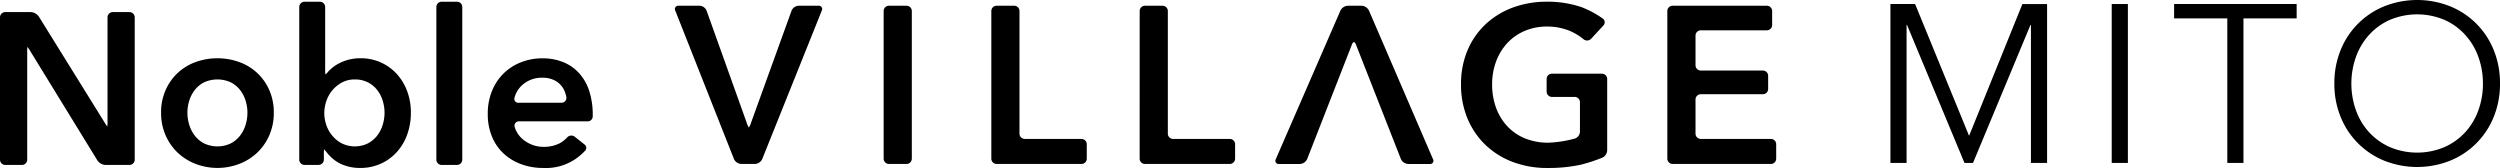
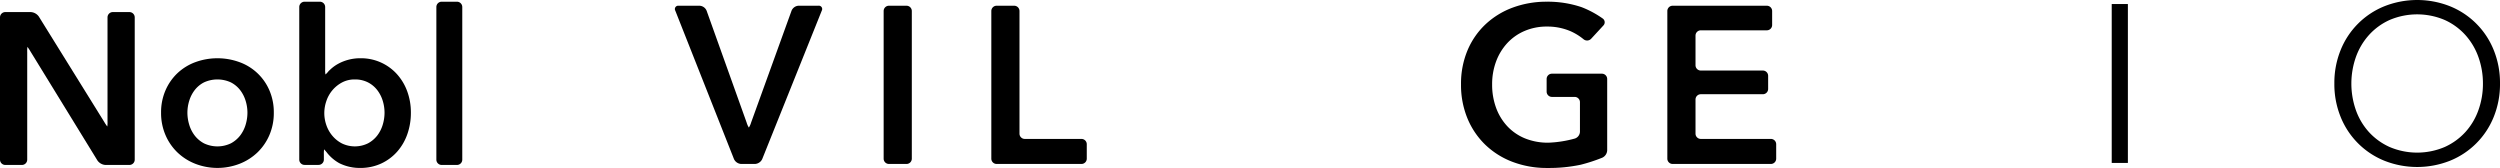
<svg xmlns="http://www.w3.org/2000/svg" viewBox="0 0 300.742 20.206">
  <title>map_logo</title>
  <g id="レイヤー_2" data-name="レイヤー 2">
    <g id="layout">
-       <path d="M236.861,16.308h.027l6.4-15.823h2.97V19.6h-1.944V3h-.054L237.347,19.6h-1.026L229.409,3h-.054V19.6h-1.944V.485h2.97Z" />
      <path d="M255.977,19.6h-1.944V.485h1.944Z" />
-       <path d="M269.881,19.6h-1.943V2.214h-6.4V.485H276.28V2.214h-6.4Z" />
      <path d="M300.742,10.044a10.457,10.457,0,0,1-.756,4.022,9.487,9.487,0,0,1-5.251,5.266,10.726,10.726,0,0,1-7.911,0,9.492,9.492,0,0,1-5.252-5.266,10.457,10.457,0,0,1-.756-4.022,10.466,10.466,0,0,1,.756-4.023A9.487,9.487,0,0,1,286.824.756a10.726,10.726,0,0,1,7.911,0,9.481,9.481,0,0,1,5.251,5.265A10.466,10.466,0,0,1,300.742,10.044Zm-2.052.013a9.376,9.376,0,0,0-.54-3.181,7.912,7.912,0,0,0-1.566-2.654,7.505,7.505,0,0,0-2.5-1.821,8.464,8.464,0,0,0-6.615,0,7.5,7.5,0,0,0-2.5,1.821,7.931,7.931,0,0,0-1.567,2.654,9.639,9.639,0,0,0,0,6.362,7.808,7.808,0,0,0,1.567,2.642,7.583,7.583,0,0,0,2.5,1.806,8.464,8.464,0,0,0,6.615,0,7.593,7.593,0,0,0,2.5-1.806,7.79,7.79,0,0,0,1.566-2.642A9.372,9.372,0,0,0,298.69,10.057Z" />
      <path d="M81.235,1.281a.4.4,0,0,1,.4-.591h2.52a.967.967,0,0,1,.849.6l4.814,13.455a2.262,2.262,0,0,0,.268.6,2.286,2.286,0,0,0,.269-.6L95.221,1.288a.971.971,0,0,1,.85-.6h2.386a.4.4,0,0,1,.4.59L91.694,19.133a1.017,1.017,0,0,1-.871.59h-1.66a1.012,1.012,0,0,1-.869-.591Z" />
      <path d="M106.3,1.325a.637.637,0,0,1,.635-.635h2.118a.637.637,0,0,1,.635.635V19.088a.637.637,0,0,1-.635.635h-2.118a.637.637,0,0,1-.635-.635Z" />
      <path d="M119.253,1.325a.637.637,0,0,1,.635-.635h2.118a.637.637,0,0,1,.635.635V16.077a.637.637,0,0,0,.635.635H130.1a.637.637,0,0,1,.635.635v1.741a.637.637,0,0,1-.635.635H119.888a.637.637,0,0,1-.635-.635Z" />
-       <path d="M137.1,1.325a.637.637,0,0,1,.635-.635h2.117a.637.637,0,0,1,.635.635V16.077a.637.637,0,0,0,.635.635h6.821a.637.637,0,0,1,.635.635v1.741a.637.637,0,0,1-.635.635H137.731a.637.637,0,0,1-.635-.635Z" />
-       <path d="M163.1,5.317c-.124-.327-.328-.328-.453,0l-5.4,13.817a1.01,1.01,0,0,1-.869.591h-2.52a.387.387,0,0,1-.382-.583l7.773-17.867a1.053,1.053,0,0,1,.888-.583h1.66a1.049,1.049,0,0,1,.887.584l7.7,17.865a.388.388,0,0,1-.384.584h-2.6a1.023,1.023,0,0,1-.874-.589Z" />
      <path d="M193.34,18.093a1.023,1.023,0,0,1-.588.875,19.96,19.96,0,0,1-2.6.849,18.376,18.376,0,0,1-3.992.389,11.581,11.581,0,0,1-4.22-.739,9.65,9.65,0,0,1-3.28-2.07,9.389,9.389,0,0,1-2.137-3.172,10.5,10.5,0,0,1-.767-4.072,10.332,10.332,0,0,1,.794-4.127A9.179,9.179,0,0,1,178.73,2.9,9.678,9.678,0,0,1,182,.905a11.663,11.663,0,0,1,4.086-.7,12.664,12.664,0,0,1,4.18.659A11.61,11.61,0,0,1,192.8,2.226a.551.551,0,0,1,.083.839l-1.476,1.6a.668.668,0,0,1-.914.053,6.848,6.848,0,0,0-1.547-.958,7.071,7.071,0,0,0-2.836-.565,6.712,6.712,0,0,0-2.728.538A6.113,6.113,0,0,0,181.3,5.207a6.681,6.681,0,0,0-1.33,2.2,7.787,7.787,0,0,0-.471,2.742,8.061,8.061,0,0,0,.471,2.809,6.525,6.525,0,0,0,1.344,2.218,6.053,6.053,0,0,0,2.123,1.465,7.286,7.286,0,0,0,2.836.524,13.733,13.733,0,0,0,3.18-.5.894.894,0,0,0,.61-.81V12.293a.637.637,0,0,0-.635-.635H186.69a.637.637,0,0,1-.635-.635V9.5a.637.637,0,0,1,.635-.635h6.015a.637.637,0,0,1,.635.635Z" />
      <path d="M200.575,1.325A.637.637,0,0,1,201.21.69h11.338a.637.637,0,0,1,.635.635V3.012a.637.637,0,0,1-.635.635H204.6a.637.637,0,0,0-.635.635V7.851a.637.637,0,0,0,.635.635h7.467a.637.637,0,0,1,.635.635V10.7a.637.637,0,0,1-.635.635H204.6a.637.637,0,0,0-.635.635v4.107a.637.637,0,0,0,.635.635h8.435a.637.637,0,0,1,.635.635v1.741a.637.637,0,0,1-.635.635H201.21a.637.637,0,0,1-.635-.635Z" />
      <path d="M0,2.09a.638.638,0,0,1,.636-.637H3.7a1.273,1.273,0,0,1,.972.541l7.875,12.685a5.011,5.011,0,0,0,.361.54,3.974,3.974,0,0,0,.026-.636V2.09a.638.638,0,0,1,.636-.637h2a.639.639,0,0,1,.637.637V19.207a.638.638,0,0,1-.637.636H12.688a1.267,1.267,0,0,1-.969-.542L3.658,6.177A5.214,5.214,0,0,0,3.3,5.635a3.839,3.839,0,0,0-.026.636V19.207a.638.638,0,0,1-.637.636h-2A.638.638,0,0,1,0,19.207Z" />
      <path d="M19.377,13.557a6.591,6.591,0,0,1,.532-2.688A6.271,6.271,0,0,1,21.351,8.8a6.348,6.348,0,0,1,2.155-1.325,7.749,7.749,0,0,1,5.3,0,6.2,6.2,0,0,1,3.6,3.39,6.607,6.607,0,0,1,.532,2.688,6.7,6.7,0,0,1-.532,2.7,6.4,6.4,0,0,1-1.442,2.091,6.571,6.571,0,0,1-2.156,1.364,7.366,7.366,0,0,1-5.3,0,6.567,6.567,0,0,1-2.155-1.364,6.372,6.372,0,0,1-1.442-2.091A6.681,6.681,0,0,1,19.377,13.557Zm3.168,0a4.994,4.994,0,0,0,.221,1.455,3.994,3.994,0,0,0,.662,1.3,3.47,3.47,0,0,0,1.117.935,3.745,3.745,0,0,0,3.221,0,3.47,3.47,0,0,0,1.117-.935,3.994,3.994,0,0,0,.662-1.3,4.994,4.994,0,0,0,.221-1.455,4.863,4.863,0,0,0-.221-1.441,4.026,4.026,0,0,0-.662-1.286,3.337,3.337,0,0,0-1.117-.922,3.87,3.87,0,0,0-3.221,0,3.337,3.337,0,0,0-1.117.922,4.026,4.026,0,0,0-.662,1.286A4.863,4.863,0,0,0,22.545,13.557Z" />
      <path d="M38.48.206a.638.638,0,0,1,.636.637v7.48a2.681,2.681,0,0,0,.039.637,3.022,3.022,0,0,0,.394-.424l.243-.226a4.622,4.622,0,0,1,.87-.623,5.463,5.463,0,0,1,1.182-.48,5.525,5.525,0,0,1,1.532-.2,5.811,5.811,0,0,1,4.364,1.9,6.3,6.3,0,0,1,1.247,2.078,7.367,7.367,0,0,1,.441,2.571A7.7,7.7,0,0,1,49,16.142a6.34,6.34,0,0,1-1.221,2.1,5.868,5.868,0,0,1-1.922,1.429,5.937,5.937,0,0,1-2.559.532,5.517,5.517,0,0,1-2.48-.571,4.974,4.974,0,0,1-1.406-1.167,5.756,5.756,0,0,0-.425-.5,3.77,3.77,0,0,0-.027.636v.6a.638.638,0,0,1-.636.636H36.636A.638.638,0,0,1,36,19.207V.843a.639.639,0,0,1,.637-.637Zm7.779,13.351a4.894,4.894,0,0,0-.22-1.441,4.048,4.048,0,0,0-.663-1.286,3.333,3.333,0,0,0-1.116-.922,3.4,3.4,0,0,0-1.585-.351,3.186,3.186,0,0,0-1.533.364,3.929,3.929,0,0,0-1.155.935,3.968,3.968,0,0,0-.727,1.3,4.491,4.491,0,0,0-.247,1.454,4.377,4.377,0,0,0,.247,1.442,3.985,3.985,0,0,0,.727,1.285,3.737,3.737,0,0,0,1.155.922,3.578,3.578,0,0,0,3.118-.013,3.466,3.466,0,0,0,1.116-.935,4.016,4.016,0,0,0,.663-1.3A5.027,5.027,0,0,0,46.259,13.557Z" />
      <path d="M52.493.843a.638.638,0,0,1,.636-.637h1.844a.639.639,0,0,1,.637.637V19.207a.638.638,0,0,1-.637.636H53.129a.638.638,0,0,1-.636-.636Z" />
-       <path d="M70.843,10.817a5.913,5.913,0,0,0-1.259-2.1,5.216,5.216,0,0,0-1.91-1.273,6.594,6.594,0,0,0-2.4-.428,7.01,7.01,0,0,0-2.611.48,6.107,6.107,0,0,0-3.48,3.455,7.143,7.143,0,0,0-.506,2.74,7.019,7.019,0,0,0,.506,2.74,5.784,5.784,0,0,0,1.4,2.039A6.3,6.3,0,0,0,62.7,19.752a7.615,7.615,0,0,0,2.676.454,6.341,6.341,0,0,0,4.954-2.021.5.5,0,0,0-.007-.8l-1.178-.934a.676.676,0,0,0-.917.08,3.59,3.59,0,0,1-.9.705,4.168,4.168,0,0,1-1.974.428,3.665,3.665,0,0,1-1.3-.234,3.939,3.939,0,0,1-1.117-.636,3.137,3.137,0,0,1-.792-.961,2.274,2.274,0,0,1-.24-.607.517.517,0,0,1,.526-.627h8.28a.6.6,0,0,0,.59-.635A9.239,9.239,0,0,0,70.843,10.817Zm-3.3,1.545H62.368a.465.465,0,0,1-.473-.615,3.089,3.089,0,0,1,.974-1.554,3.509,3.509,0,0,1,2.377-.844,3.228,3.228,0,0,1,1.311.247,2.542,2.542,0,0,1,1.455,1.623,2.649,2.649,0,0,1,.123.509A.584.584,0,0,1,67.545,12.362Z" />
    </g>
  </g>
</svg>